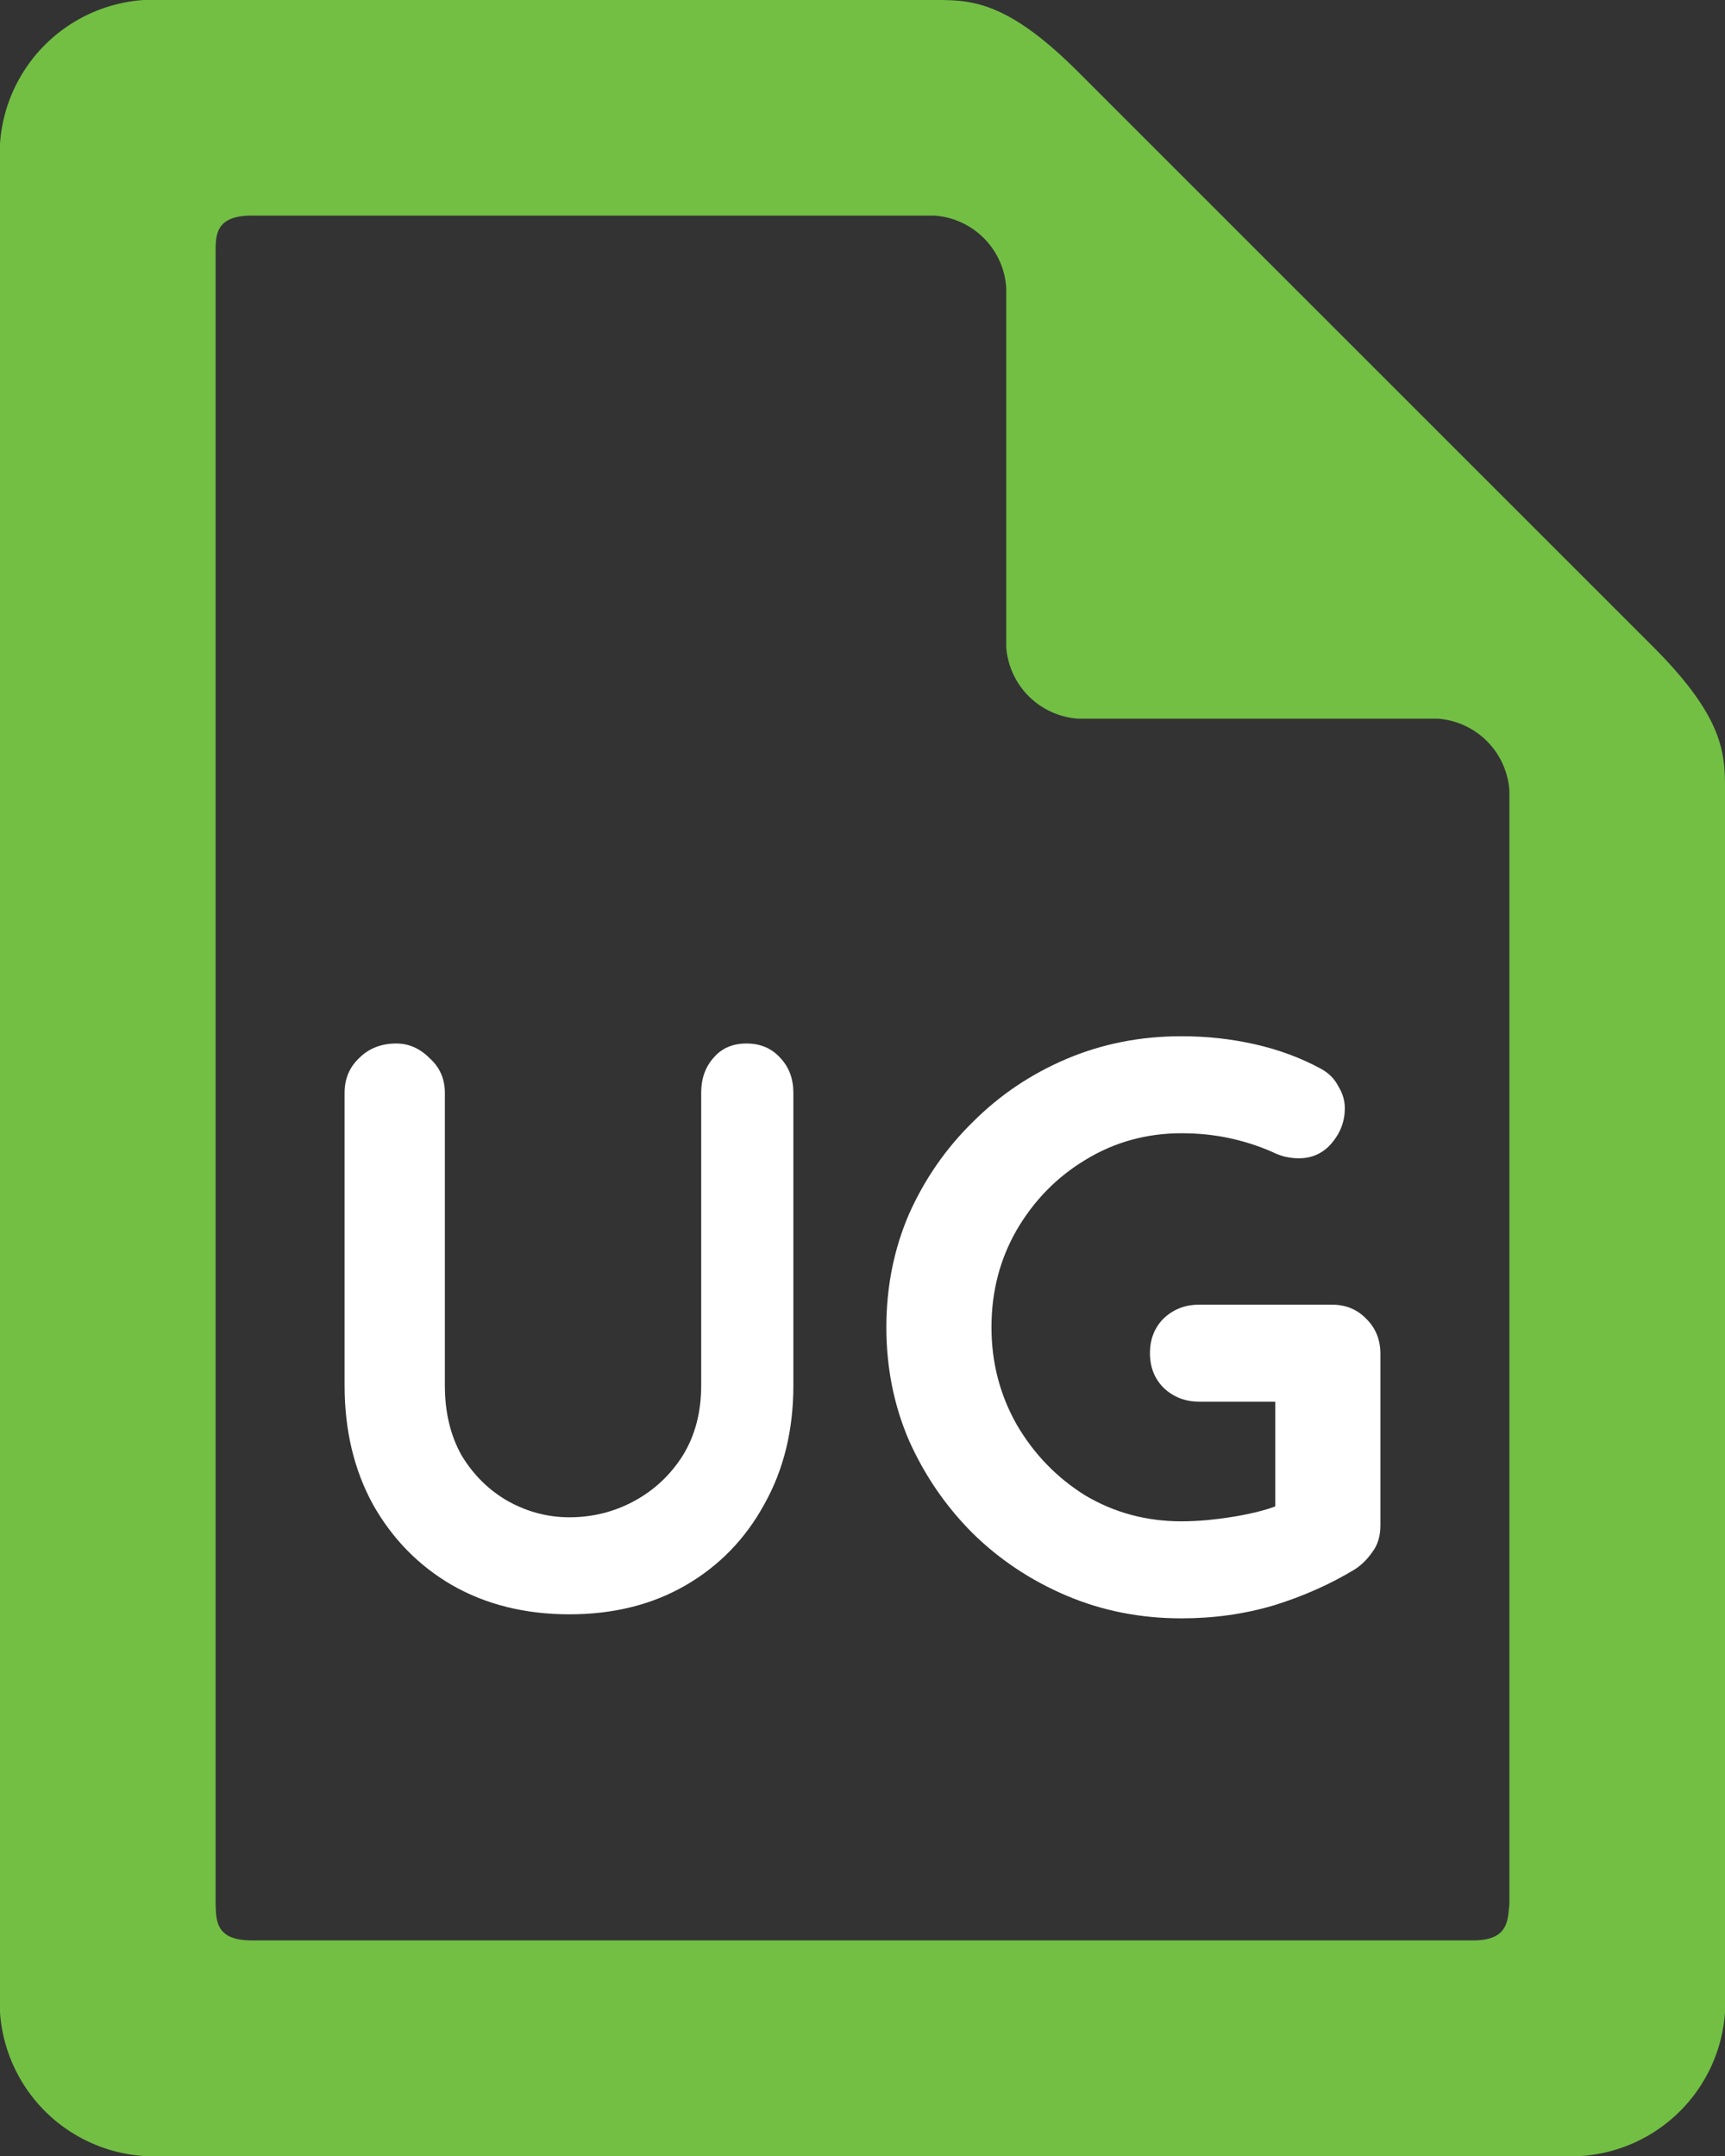
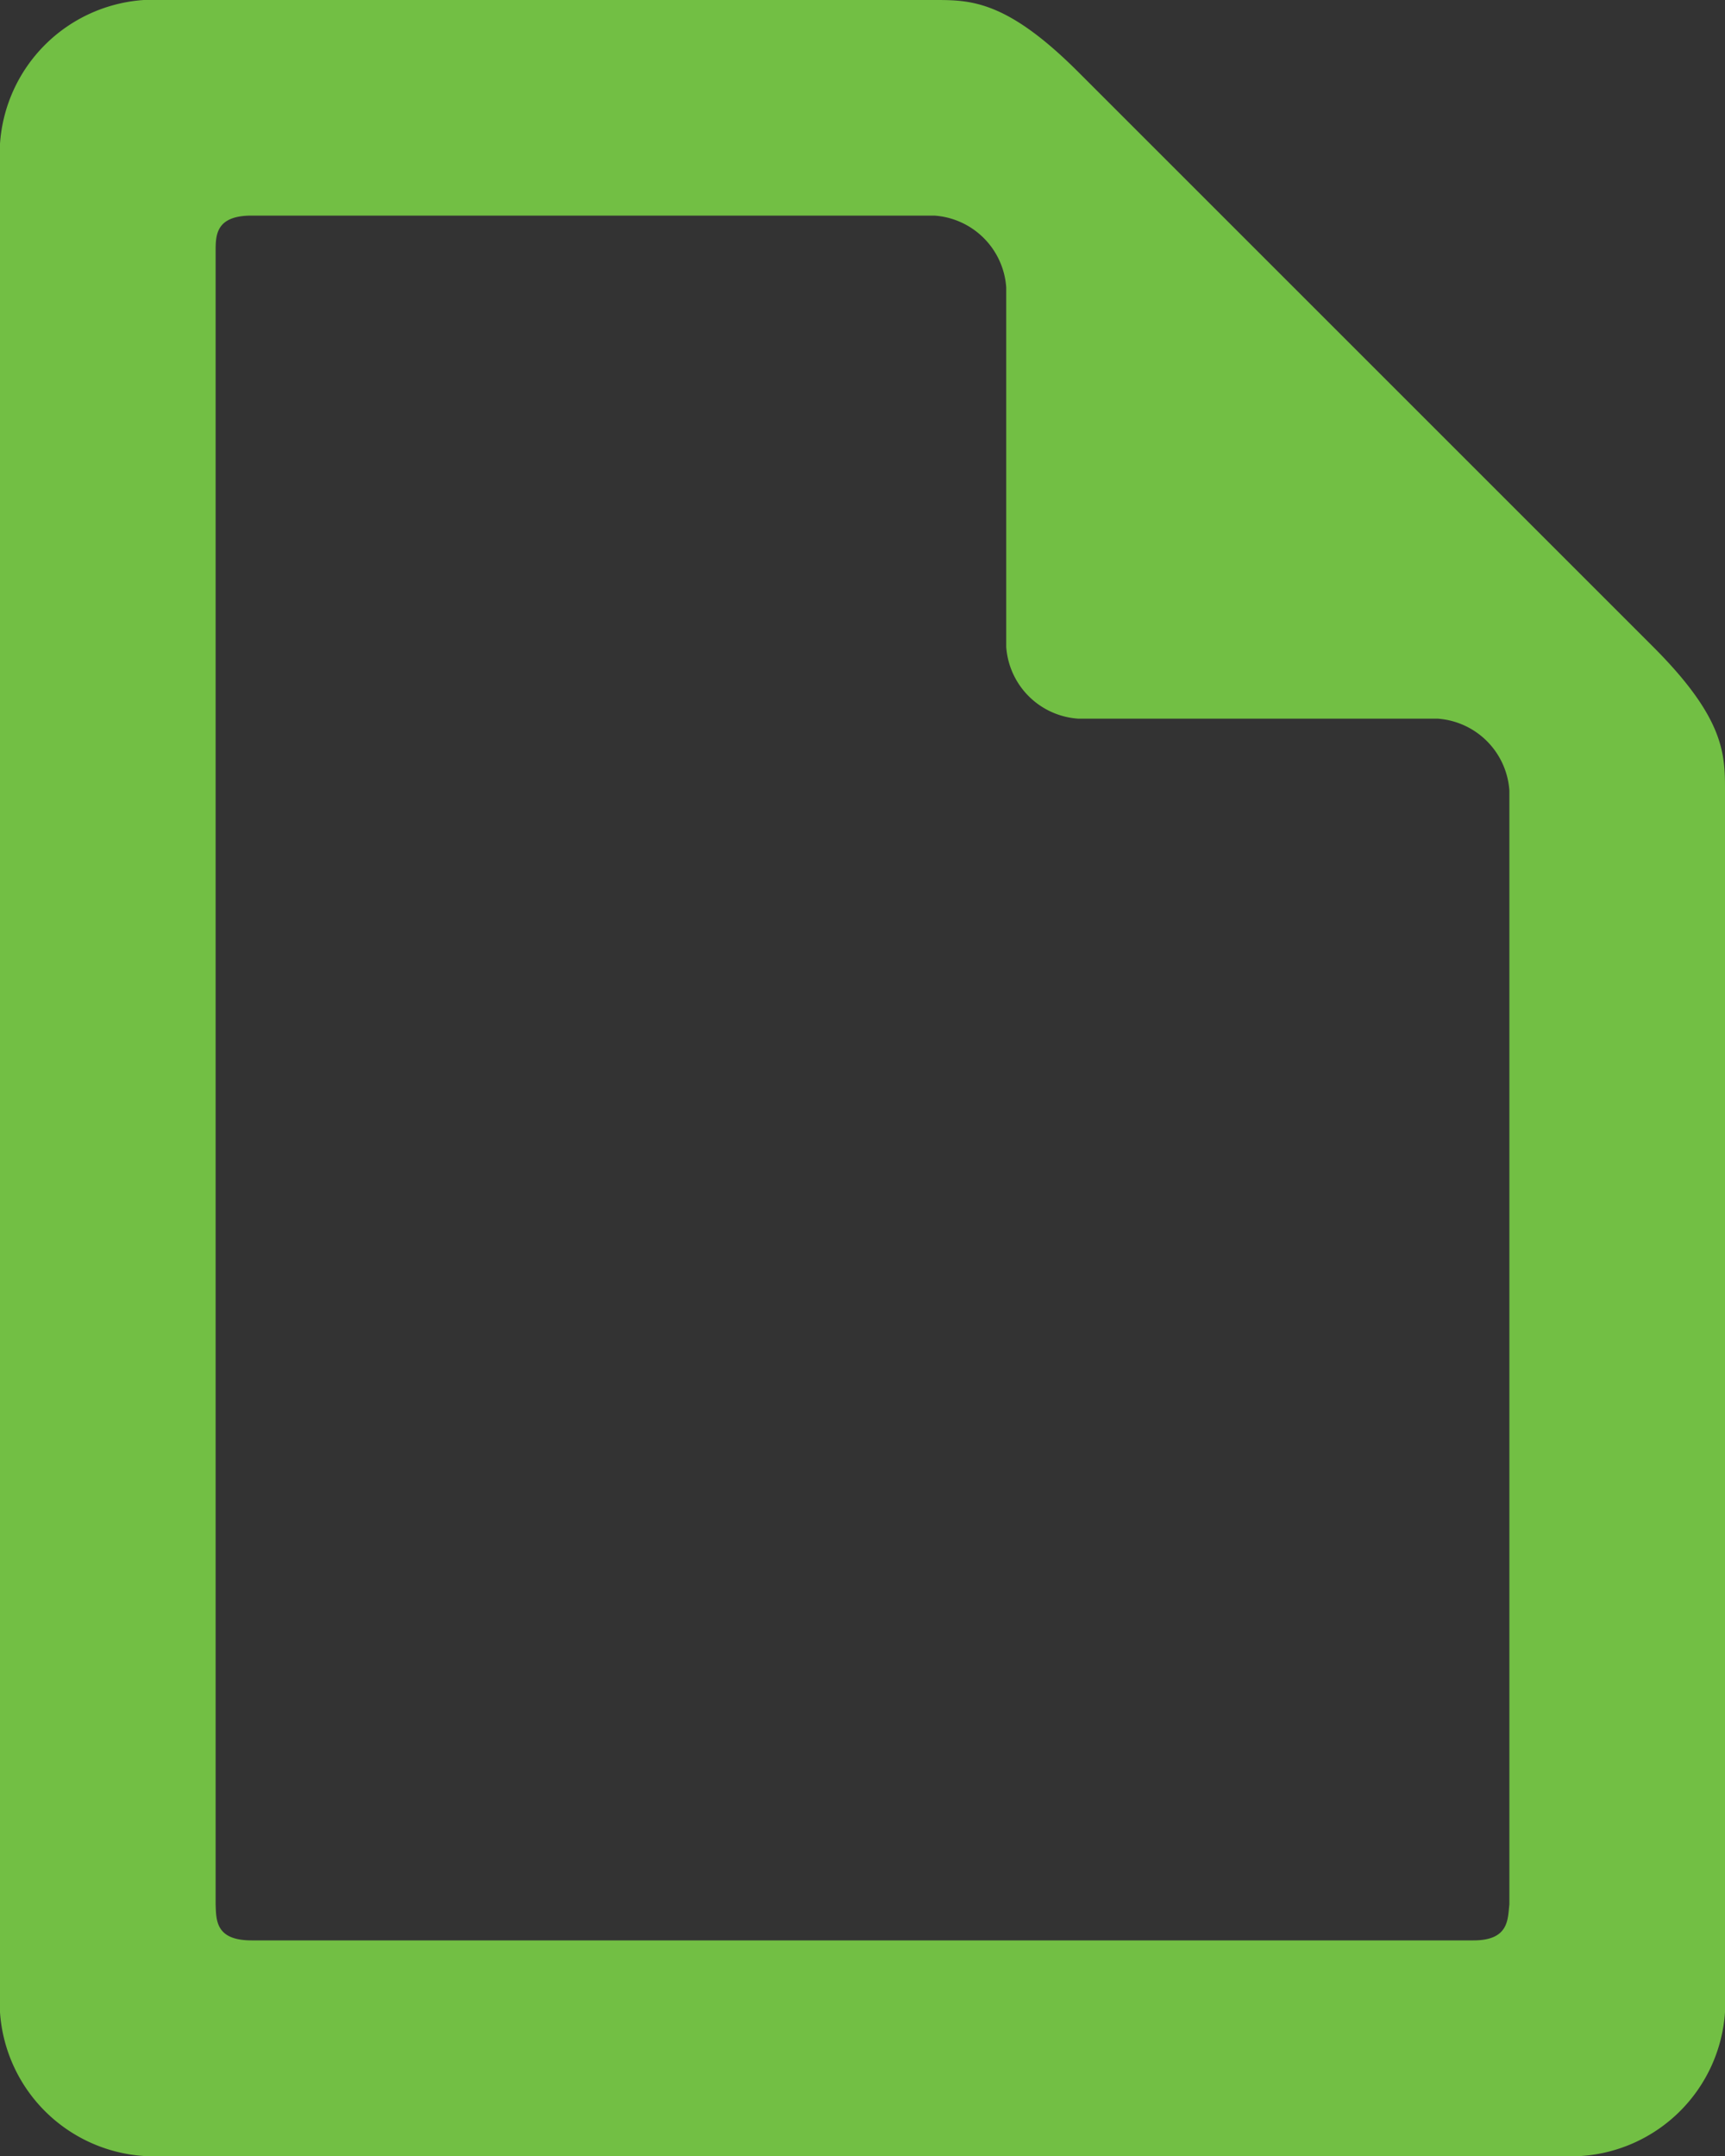
<svg xmlns="http://www.w3.org/2000/svg" xmlns:ns1="http://sodipodi.sourceforge.net/DTD/sodipodi-0.dtd" xmlns:ns2="http://www.inkscape.org/namespaces/inkscape" viewBox="0 0 51.2 64" version="1.1" id="svg10" ns1:docname="user-guide_green.svg" width="51.2" height="64" ns2:version="1.2.2 (732a01da63, 2022-12-09)">
  <rect x="0" y="0" width="51.2" height="64" fill="#333333" stroke="none" />
  <ns1:namedview id="namedview12" pagecolor="#505050" bordercolor="#ffffff" borderopacity="1" ns2:pageshadow="0" ns2:pageopacity="0" ns2:pagecheckerboard="1" showgrid="false" fit-margin-top="0" fit-margin-left="0" fit-margin-right="0" fit-margin-bottom="0" ns2:zoom="4.49375" ns2:cx="12.350487" ns2:cy="41.613352" ns2:window-width="1920" ns2:window-height="1009" ns2:window-x="-8" ns2:window-y="-5" ns2:window-maximized="1" ns2:current-layer="svg10" ns2:showpageshadow="0" ns2:deskcolor="#505050" />
  <defs id="defs4">
    <style id="style2">.a{fill:gray;}</style>
  </defs>
  <title id="title6">file</title>
  <path class="a" d="M 49.067,19.2 32,2.133 C 29.867,0 28.8,0 27.733,0 H 4.267 A 4.587,4.587 0 0 0 5.7220459e-7,4.267 V 59.733 A 4.587,4.587 0 0 0 4.267,64 H 46.933 A 4.587,4.587 0 0 0 51.2,59.733 V 23.467 C 51.2,22.4 51.2,21.333 49.067,19.2 Z M 44.8,56.533 C 44.749,56.96 44.8,57.6 43.733,57.6 H 7.467 c -1.067,0 -1.05,-0.597 -1.067,-1.067 V 7.467 c 0,-0.482 0,-1.067 1.067,-1.067 H 27.733 a 2.295,2.295 0 0 1 2.133,2.133 V 19.2 A 2.295,2.295 0 0 0 32,21.333 H 42.667 A 2.295,2.295 0 0 1 44.8,23.467 Z" id="path8" style="fill:#72bf44;stroke-width:4.267" />
  <g aria-label="UG" id="text844" style="font-size:24px;line-height:1.25;font-family:Muli;-inkscape-font-specification:'Muli, Normal';font-variant-ligatures:none">
-     <path d="m 22.156,30.976 q 0.624,0 1.008,0.432 0.384,0.408 0.384,1.032 v 8.688 q 0,1.992 -0.864,3.528 -0.84,1.536 -2.328,2.4 -1.488,0.864 -3.456,0.864 -1.968,0 -3.48,-0.864 -1.488,-0.864 -2.352,-2.4 -0.84,-1.536 -0.84,-3.528 v -8.688 q 0,-0.624 0.432,-1.032 0.432,-0.432 1.104,-0.432 0.552,0 0.984,0.432 0.456,0.408 0.456,1.032 v 8.688 q 0,1.2 0.504,2.088 0.528,0.864 1.368,1.344 0.864,0.48 1.824,0.48 1.032,0 1.92,-0.48 0.888,-0.48 1.44,-1.344 0.552,-0.888 0.552,-2.088 v -8.688 q 0,-0.624 0.36,-1.032 0.36,-0.432 0.984,-0.432 z" style="font-weight:bold;font-family:Quicksand;-inkscape-font-specification:'Quicksand Bold';fill:#ffffff" id="path1124" />
-     <path d="m 35.068,48.04 q -1.824,0 -3.408,-0.672 -1.584,-0.672 -2.784,-1.848 -1.2,-1.2 -1.896,-2.76 -0.672,-1.56 -0.672,-3.36 0,-1.8 0.672,-3.36 0.696,-1.56 1.896,-2.736 1.2,-1.2 2.784,-1.872 1.584,-0.672 3.408,-0.672 1.128,0 2.184,0.24 1.056,0.24 1.944,0.72 0.36,0.192 0.528,0.528 0.192,0.312 0.192,0.648 0,0.576 -0.384,1.032 -0.384,0.456 -0.984,0.456 -0.192,0 -0.408,-0.048 -0.192,-0.048 -0.384,-0.144 -0.6,-0.264 -1.272,-0.408 -0.672,-0.144 -1.416,-0.144 -1.56,0 -2.856,0.792 -1.272,0.768 -2.04,2.088 -0.744,1.296 -0.744,2.88 0,1.56 0.744,2.88 0.768,1.32 2.04,2.112 1.296,0.768 2.856,0.768 0.72,0 1.584,-0.144 0.864,-0.144 1.416,-0.384 l -0.216,0.72 v -4.104 l 0.408,0.36 h -2.664 q -0.624,0 -1.056,-0.408 -0.408,-0.408 -0.408,-1.032 0,-0.624 0.408,-1.032 0.432,-0.408 1.056,-0.408 h 3.936 q 0.624,0 1.032,0.432 0.408,0.408 0.408,1.032 v 5.088 q 0,0.48 -0.24,0.792 -0.216,0.312 -0.504,0.504 -1.104,0.672 -2.424,1.08 -1.296,0.384 -2.736,0.384 z" style="font-weight:bold;font-family:Quicksand;-inkscape-font-specification:'Quicksand Bold';fill:#ffffff" id="path1126" />
-   </g>
+     </g>
</svg>